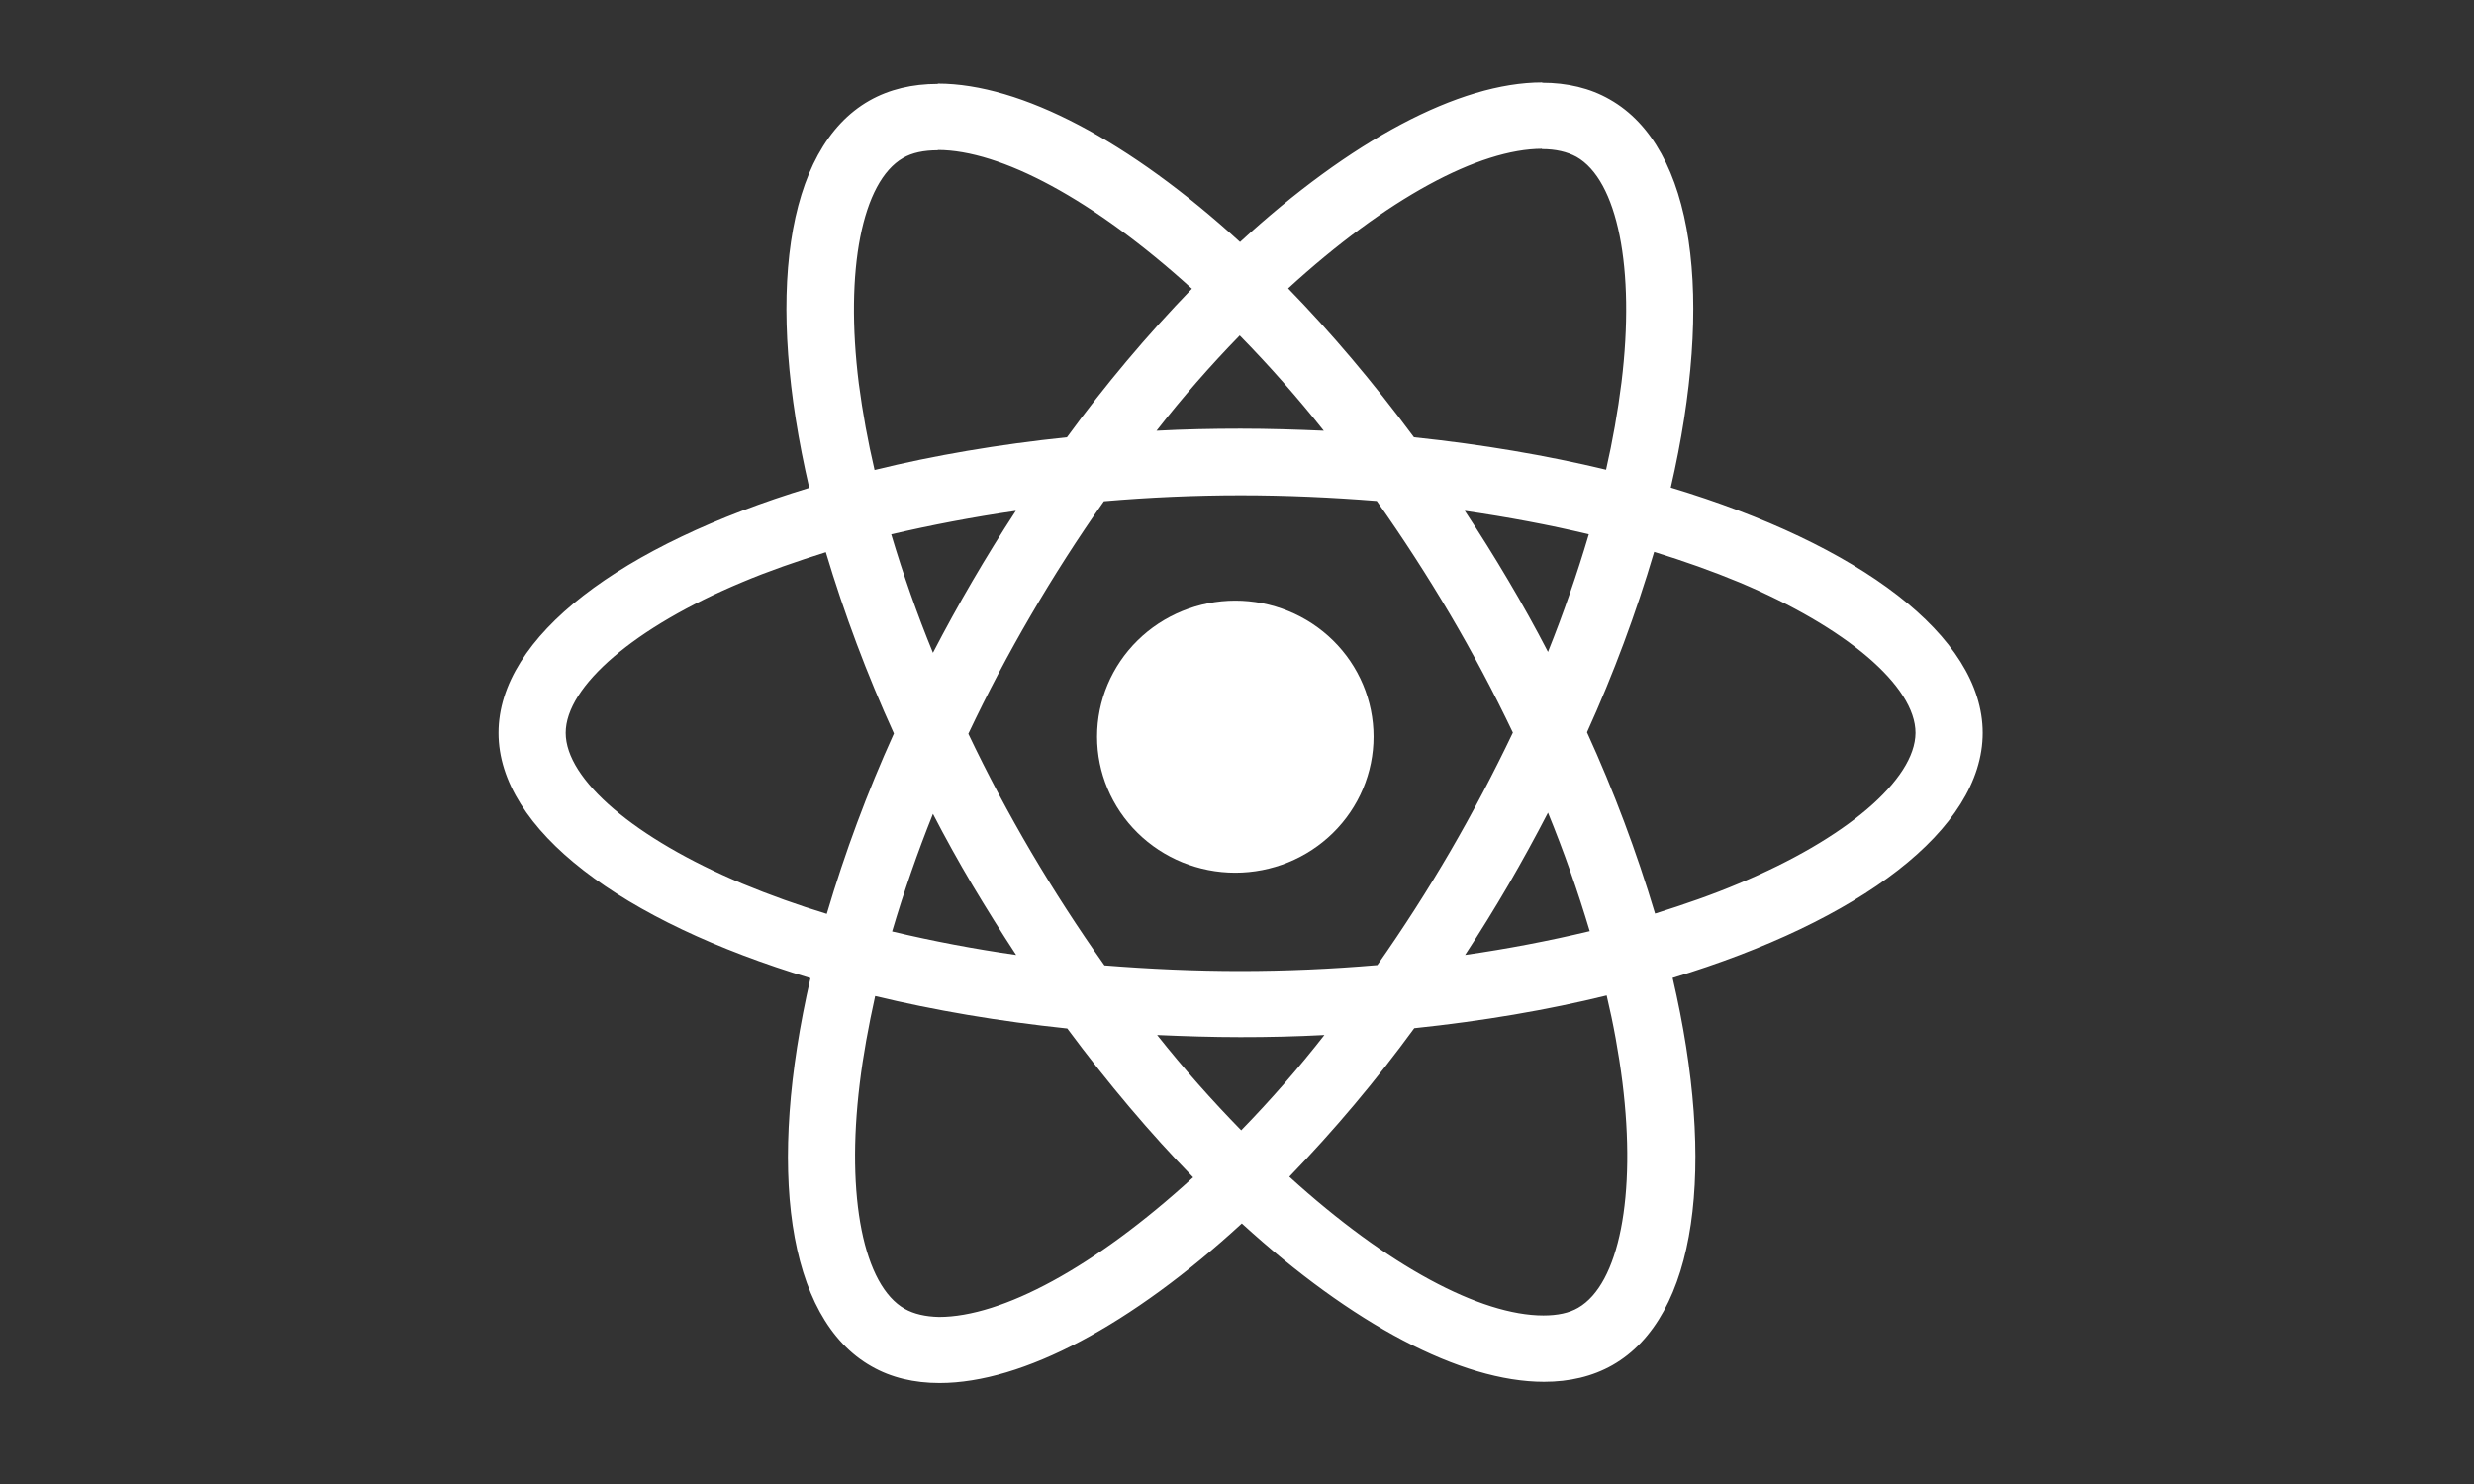
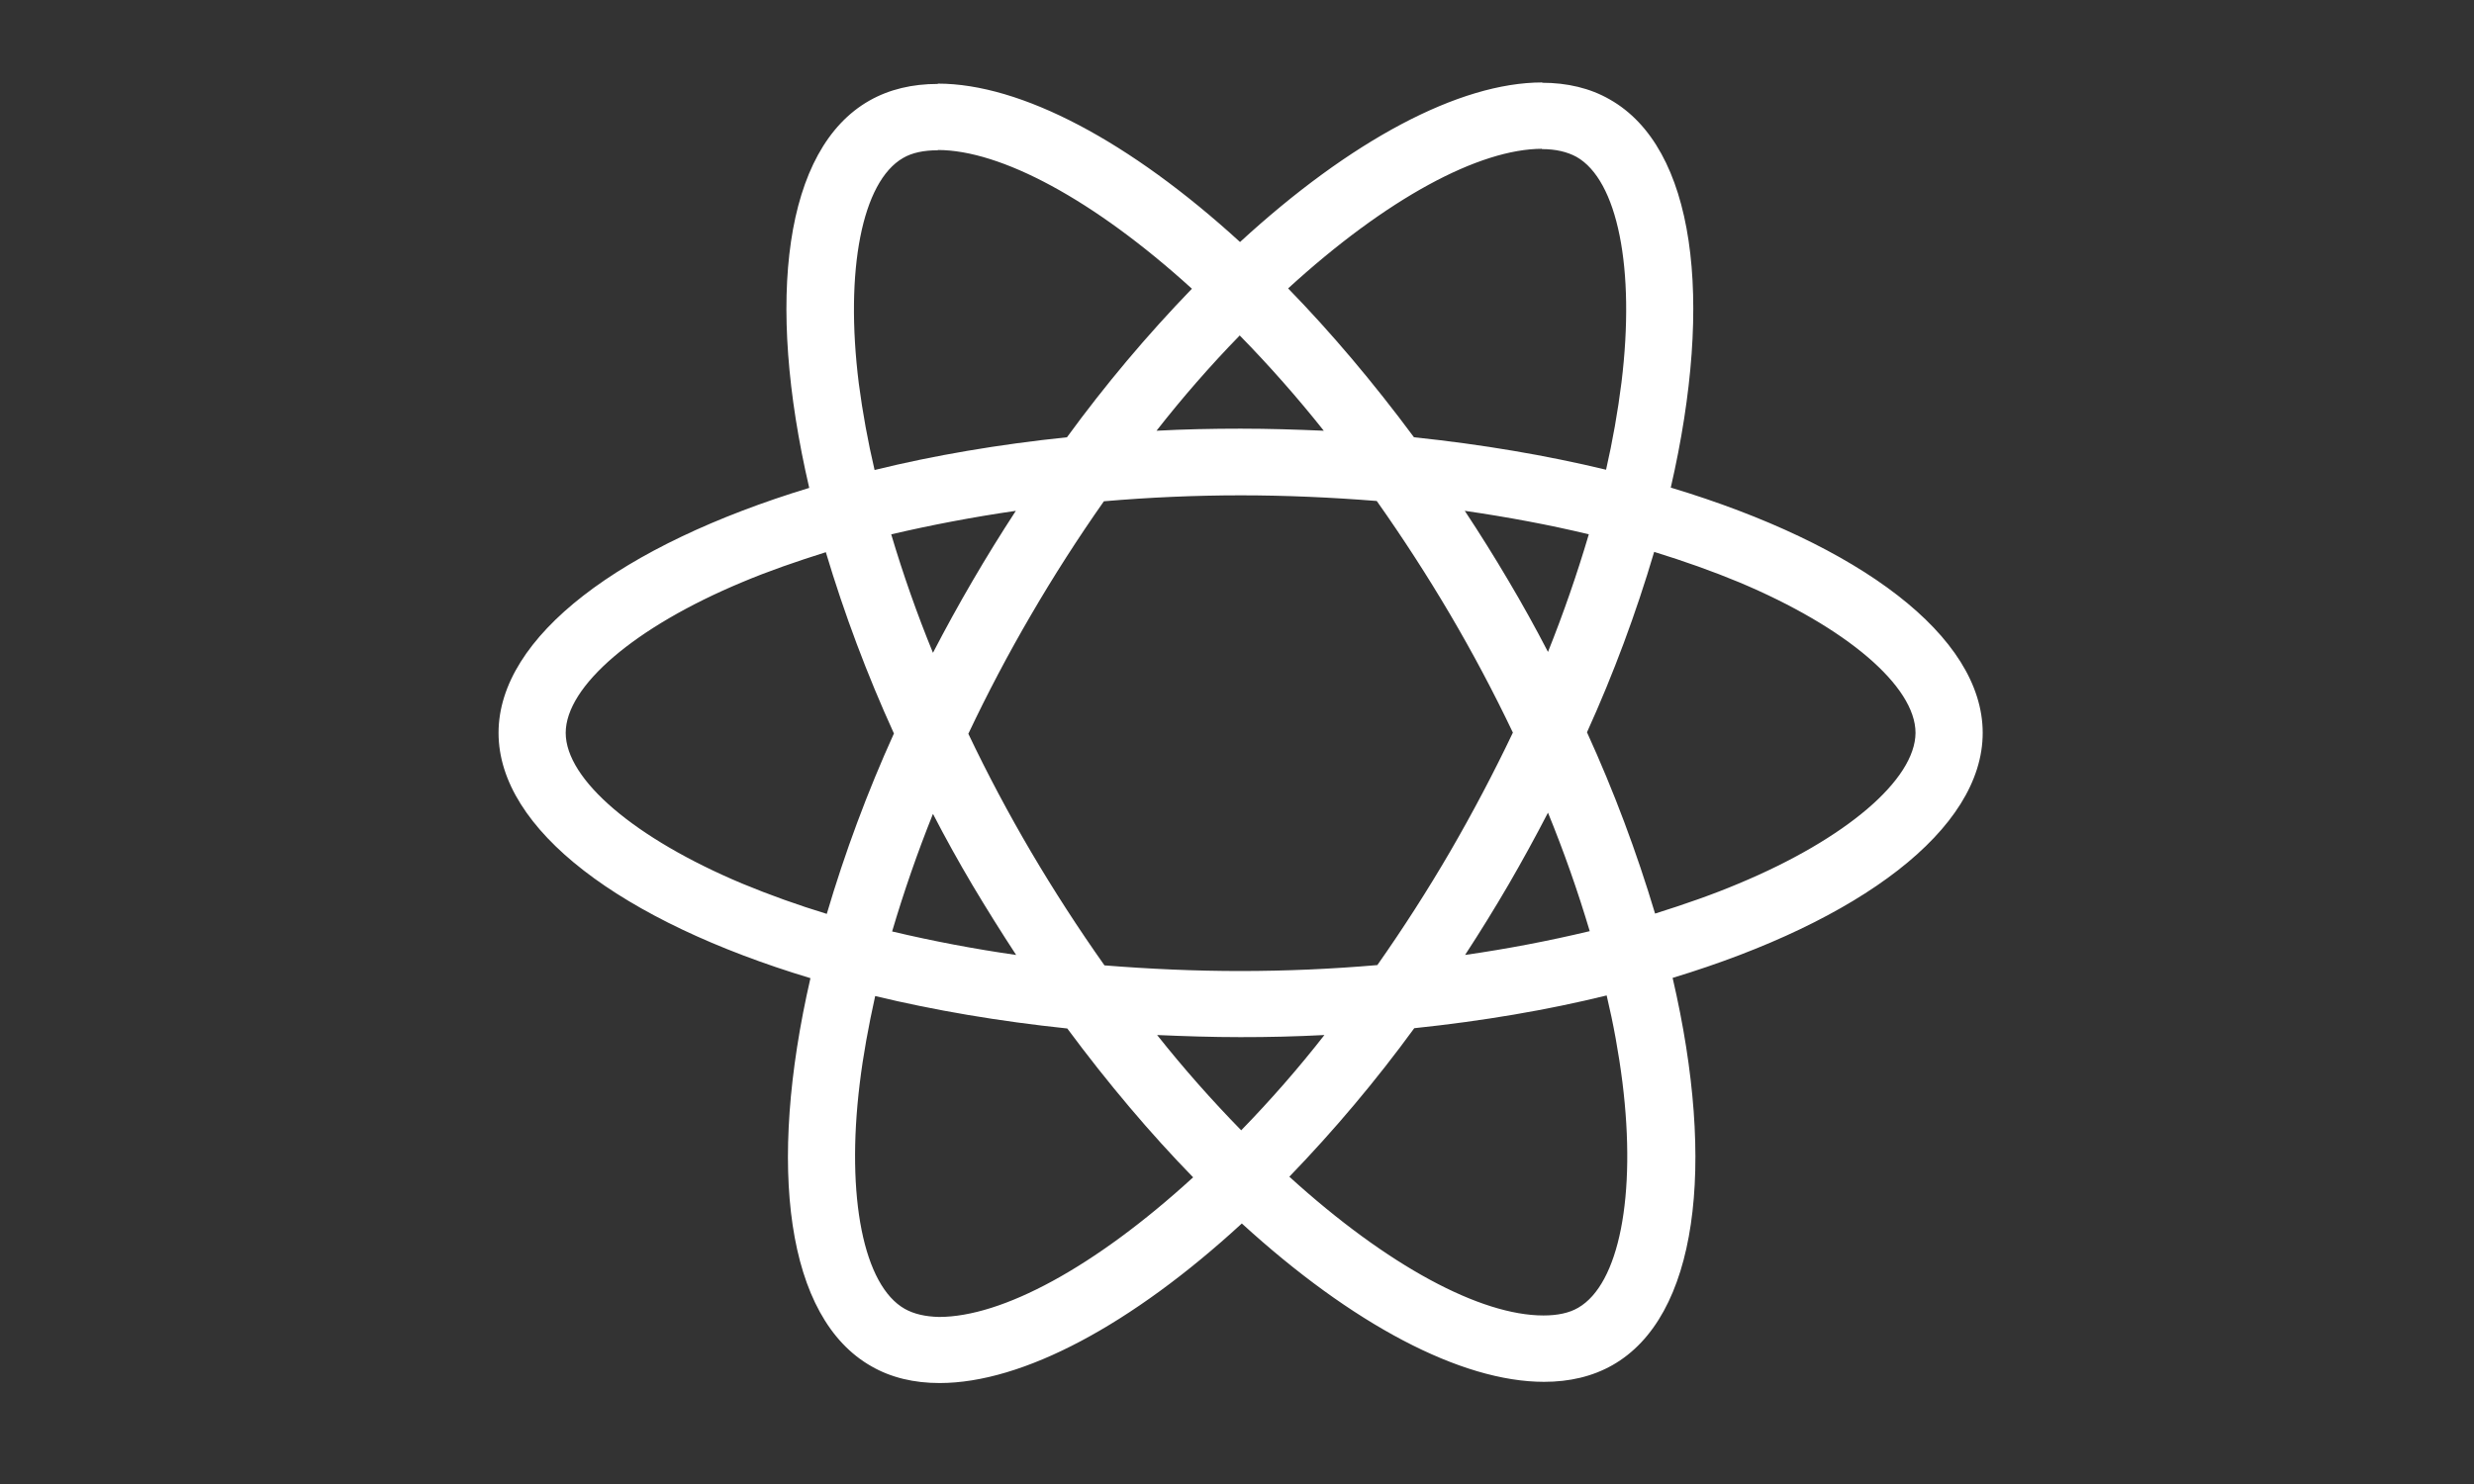
<svg xmlns="http://www.w3.org/2000/svg" width="150" height="90" viewBox="0 0 150 90" fill="none">
  <rect x="0" y="0" width="150" height="90" fill="#333333" stroke="none" />
  <g clip-path="url(#clip0_32256_75029)">
    <path d="M120.212 44.447C120.212 38.58 112.746 33.019 101.3 29.571C103.942 18.089 102.77 8.954 97.598 6.029C96.405 5.343 95.011 5.019 93.489 5.019V9.043C94.332 9.043 95.011 9.206 95.579 9.511C98.075 10.92 99.157 16.283 98.313 23.179C98.089 24.962 97.776 26.734 97.377 28.487C93.782 27.62 89.858 26.951 85.73 26.519C83.254 23.179 80.686 20.146 78.1 17.491C84.08 12.021 89.692 9.024 93.508 9.024V5C88.463 5 81.861 8.539 75.184 14.677C68.507 8.574 61.903 5.071 56.859 5.071V9.097C60.656 9.097 66.286 12.076 72.266 17.51C69.534 20.339 67.003 23.349 64.691 26.519C60.546 26.951 56.621 27.619 53.026 28.504C52.621 26.775 52.303 25.028 52.071 23.269C51.209 16.373 52.274 11.011 54.749 9.584C55.3 9.259 56.014 9.114 56.859 9.114V5.09C55.318 5.09 53.925 5.416 52.714 6.101C47.56 9.026 46.404 18.144 49.064 29.589C37.656 33.057 30.227 38.597 30.227 44.447C30.227 50.314 37.692 55.876 49.138 59.323C46.496 70.806 47.669 79.941 52.842 82.866C54.035 83.551 55.428 83.877 56.969 83.877C62.013 83.877 68.617 80.339 75.293 74.2C81.969 80.301 88.573 83.804 93.617 83.804C95.157 83.804 96.55 83.48 97.762 82.793C102.914 79.869 104.071 70.751 101.412 59.306C112.784 55.857 120.212 50.296 120.212 44.447ZM96.331 32.404C95.618 34.818 94.792 37.199 93.855 39.537C93.096 38.07 92.295 36.626 91.451 35.204C90.607 33.774 89.726 32.366 88.81 30.98C91.415 31.359 93.927 31.826 96.331 32.404ZM87.93 51.633C86.556 53.992 85.081 56.293 83.509 58.529C80.752 58.767 77.987 58.888 75.219 58.89C72.45 58.89 69.679 58.764 66.965 58.547C65.391 56.321 63.911 54.032 62.527 51.687C61.151 49.347 59.877 46.95 58.711 44.501C59.871 42.048 61.138 39.645 62.508 37.299C63.882 34.939 65.357 32.638 66.929 30.401C69.686 30.163 72.452 30.042 75.219 30.04C77.988 30.04 80.759 30.167 83.473 30.383C85.047 32.609 86.528 34.899 87.911 37.244C89.288 39.584 90.561 41.982 91.727 44.43C90.56 46.88 89.293 49.283 87.93 51.633ZM93.855 49.286C94.817 51.639 95.662 54.037 96.386 56.471C93.891 57.068 91.369 57.55 88.829 57.914C89.745 56.511 90.626 55.084 91.47 53.637C92.3 52.206 93.095 50.755 93.855 49.286ZM75.255 68.549C73.456 66.71 71.754 64.782 70.157 62.771C71.807 62.843 73.495 62.899 75.2 62.899C76.901 62.902 78.602 62.86 80.3 62.771C78.726 64.785 77.042 66.714 75.255 68.549ZM61.61 57.916C59.082 57.554 56.573 57.078 54.09 56.489C54.803 54.075 55.629 51.696 56.566 49.359C57.324 50.825 58.125 52.27 58.968 53.691C59.819 55.117 60.7 56.526 61.61 57.916ZM75.165 20.344C76.964 22.183 78.665 24.112 80.263 26.123C78.612 26.051 76.924 25.997 75.219 25.997C73.495 25.997 71.79 26.033 70.12 26.123C71.695 24.109 73.378 22.18 75.164 20.346L75.165 20.344ZM61.591 30.98C59.772 33.767 58.094 36.641 56.566 39.591C55.603 37.239 54.758 34.84 54.035 32.406C56.437 31.846 58.969 31.359 61.591 30.98ZM44.991 53.583C38.499 50.856 34.299 47.283 34.299 44.447C34.299 41.613 38.499 38.02 44.991 35.311C46.569 34.644 48.293 34.049 50.071 33.489C51.194 37.241 52.573 40.914 54.199 44.483C52.591 48.035 51.23 51.69 50.128 55.424C48.386 54.893 46.672 54.279 44.991 53.583ZM54.861 79.381C52.364 77.973 51.283 72.61 52.126 65.714C52.33 64.017 52.659 62.23 53.062 60.407C56.657 61.273 60.582 61.941 64.71 62.374C67.186 65.714 69.753 68.747 72.34 71.401C66.36 76.873 60.748 79.869 56.932 79.869C56.107 79.85 55.411 79.689 54.861 79.381ZM98.367 65.624C99.229 72.521 98.164 77.881 95.688 79.31C95.138 79.634 94.422 79.779 93.579 79.779C89.782 79.779 84.152 76.8 78.173 71.364C80.904 68.536 83.435 65.527 85.747 62.357C89.892 61.923 93.817 61.256 97.413 60.371C97.825 62.105 98.143 63.858 98.367 65.624ZM105.428 53.581C103.85 54.25 102.126 54.846 100.348 55.406C99.226 51.654 97.847 47.98 96.22 44.411C97.829 40.86 99.19 37.204 100.293 33.47C102.107 34.03 103.833 34.644 105.445 35.313C111.939 38.039 116.139 41.613 116.139 44.447C116.122 47.281 111.921 50.874 105.428 53.581Z" fill="white" />
-     <path d="M74.897 52.926C75.998 52.926 77.088 52.712 78.105 52.298C79.122 51.883 80.046 51.276 80.824 50.509C81.602 49.743 82.22 48.834 82.641 47.833C83.062 46.832 83.279 45.759 83.279 44.676C83.279 43.592 83.062 42.52 82.641 41.519C82.22 40.518 81.602 39.608 80.824 38.842C80.046 38.076 79.122 37.468 78.105 37.054C77.088 36.639 75.998 36.426 74.897 36.426C72.674 36.426 70.542 37.295 68.971 38.842C67.399 40.389 66.516 42.488 66.516 44.676C66.516 46.864 67.399 48.962 68.971 50.509C70.542 52.057 72.674 52.926 74.897 52.926Z" fill="white" />
  </g>
  <defs>
    <clipPath id="clip0_32256_75029">
      <rect width="90.435" height="80" fill="white" transform="translate(30 5)" />
    </clipPath>
  </defs>
</svg>